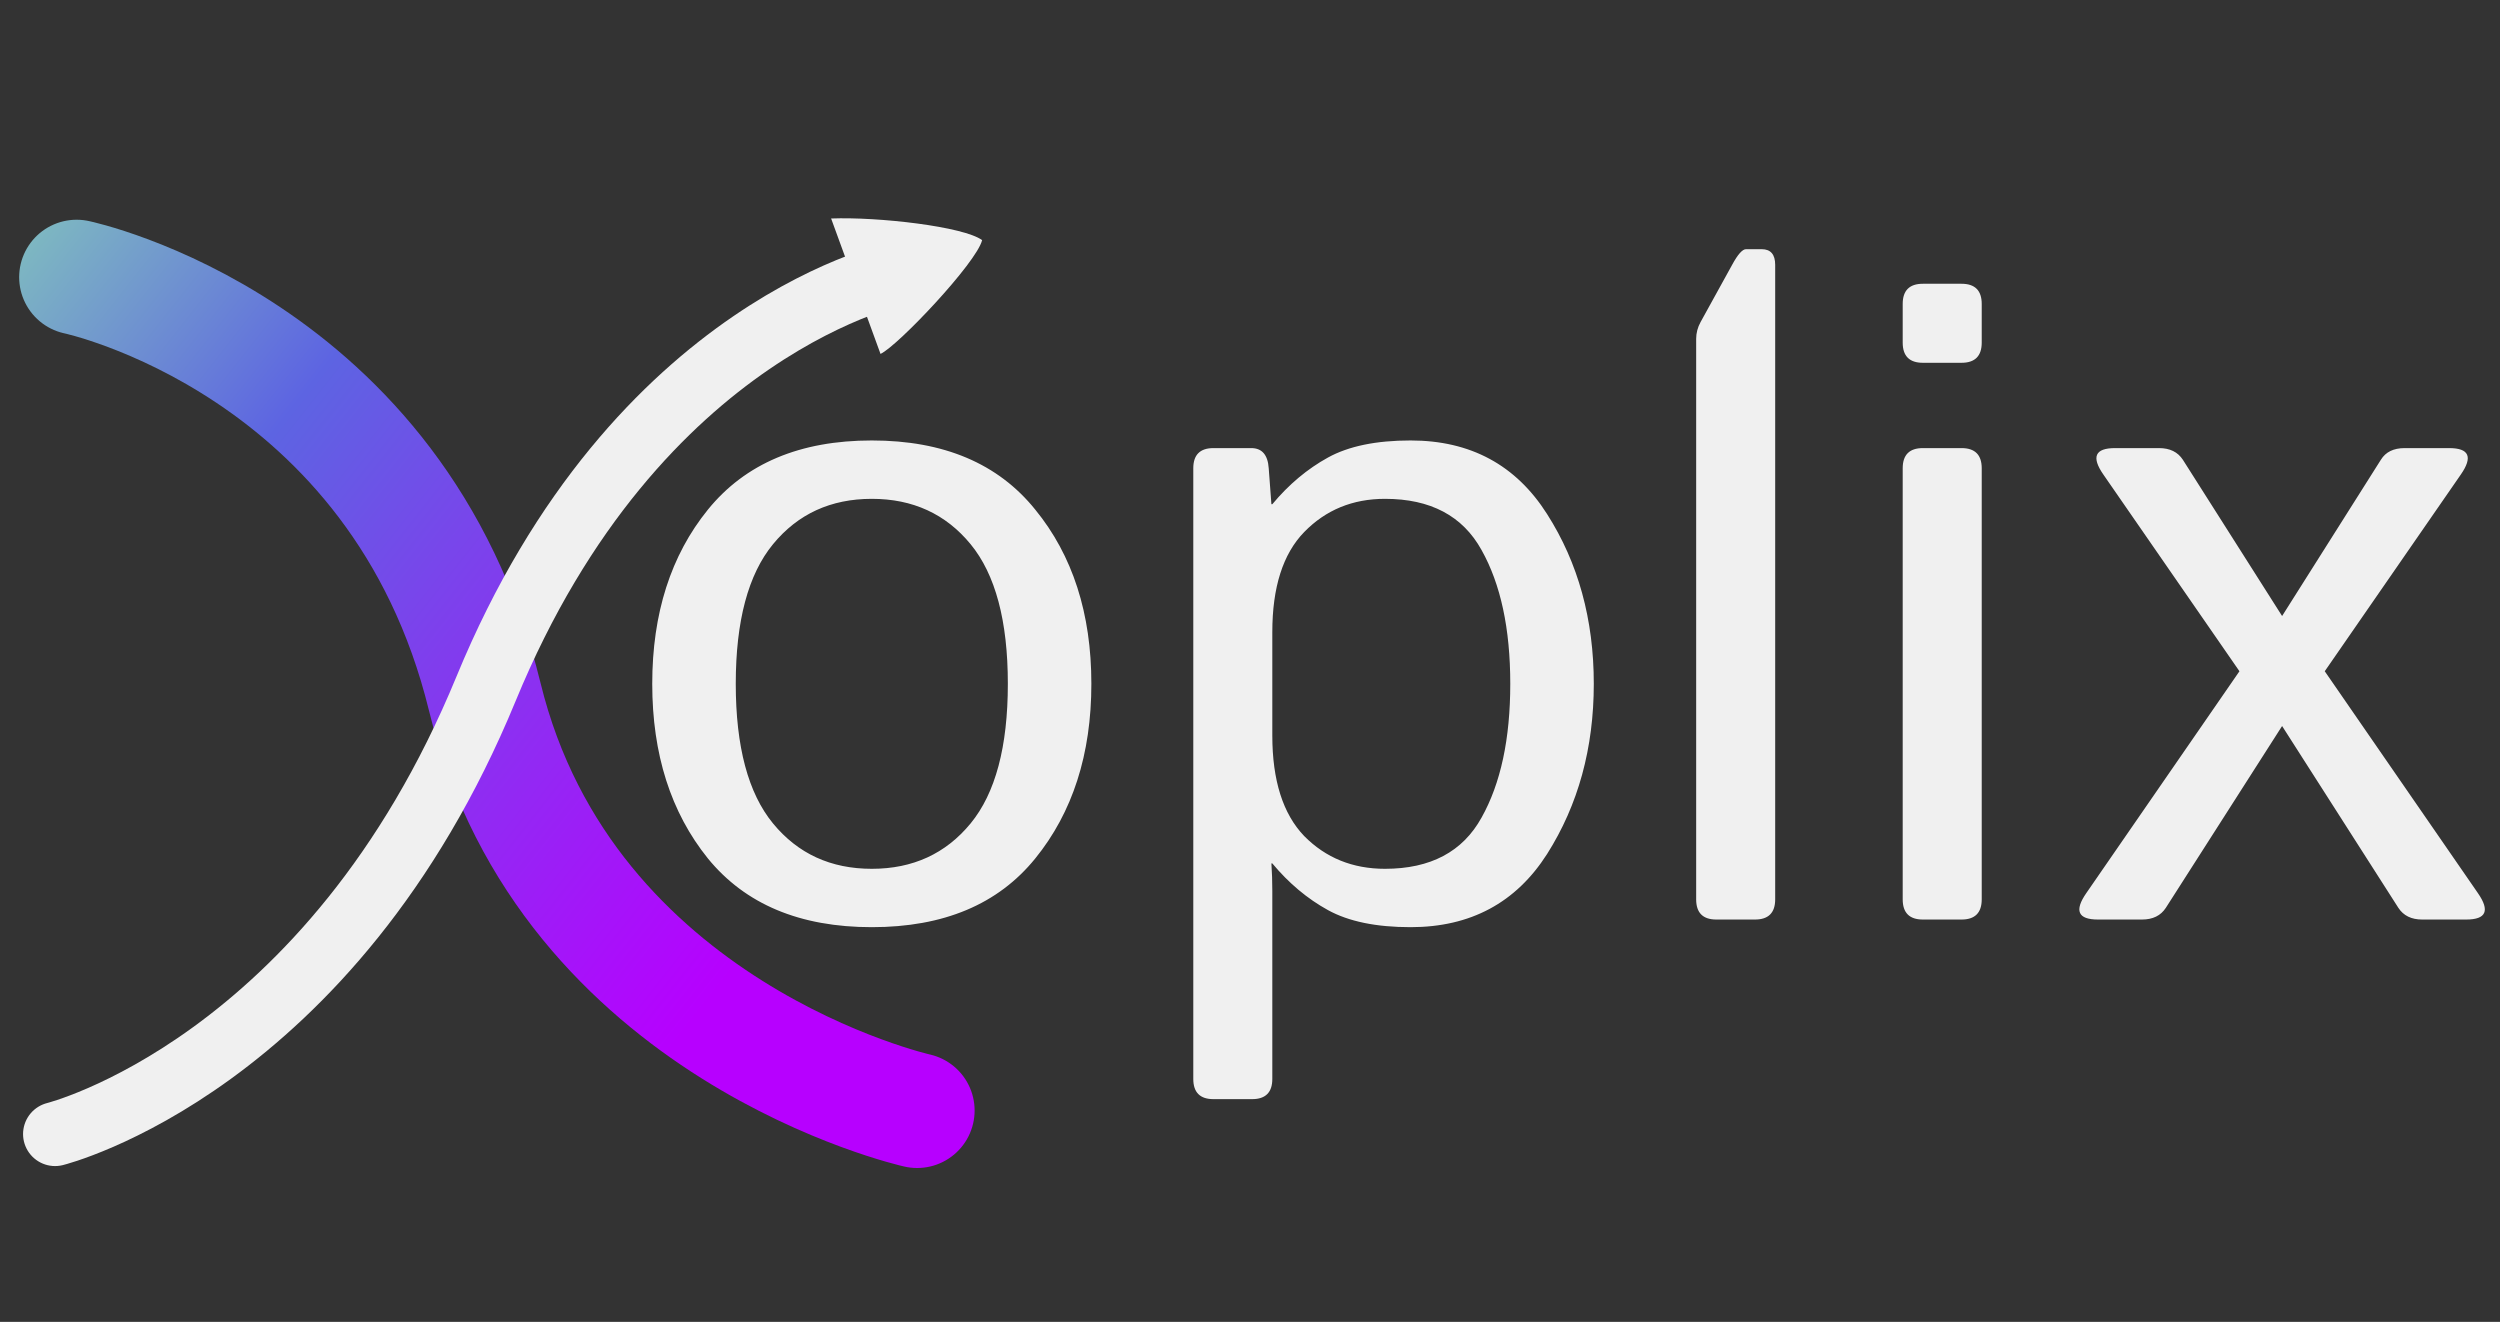
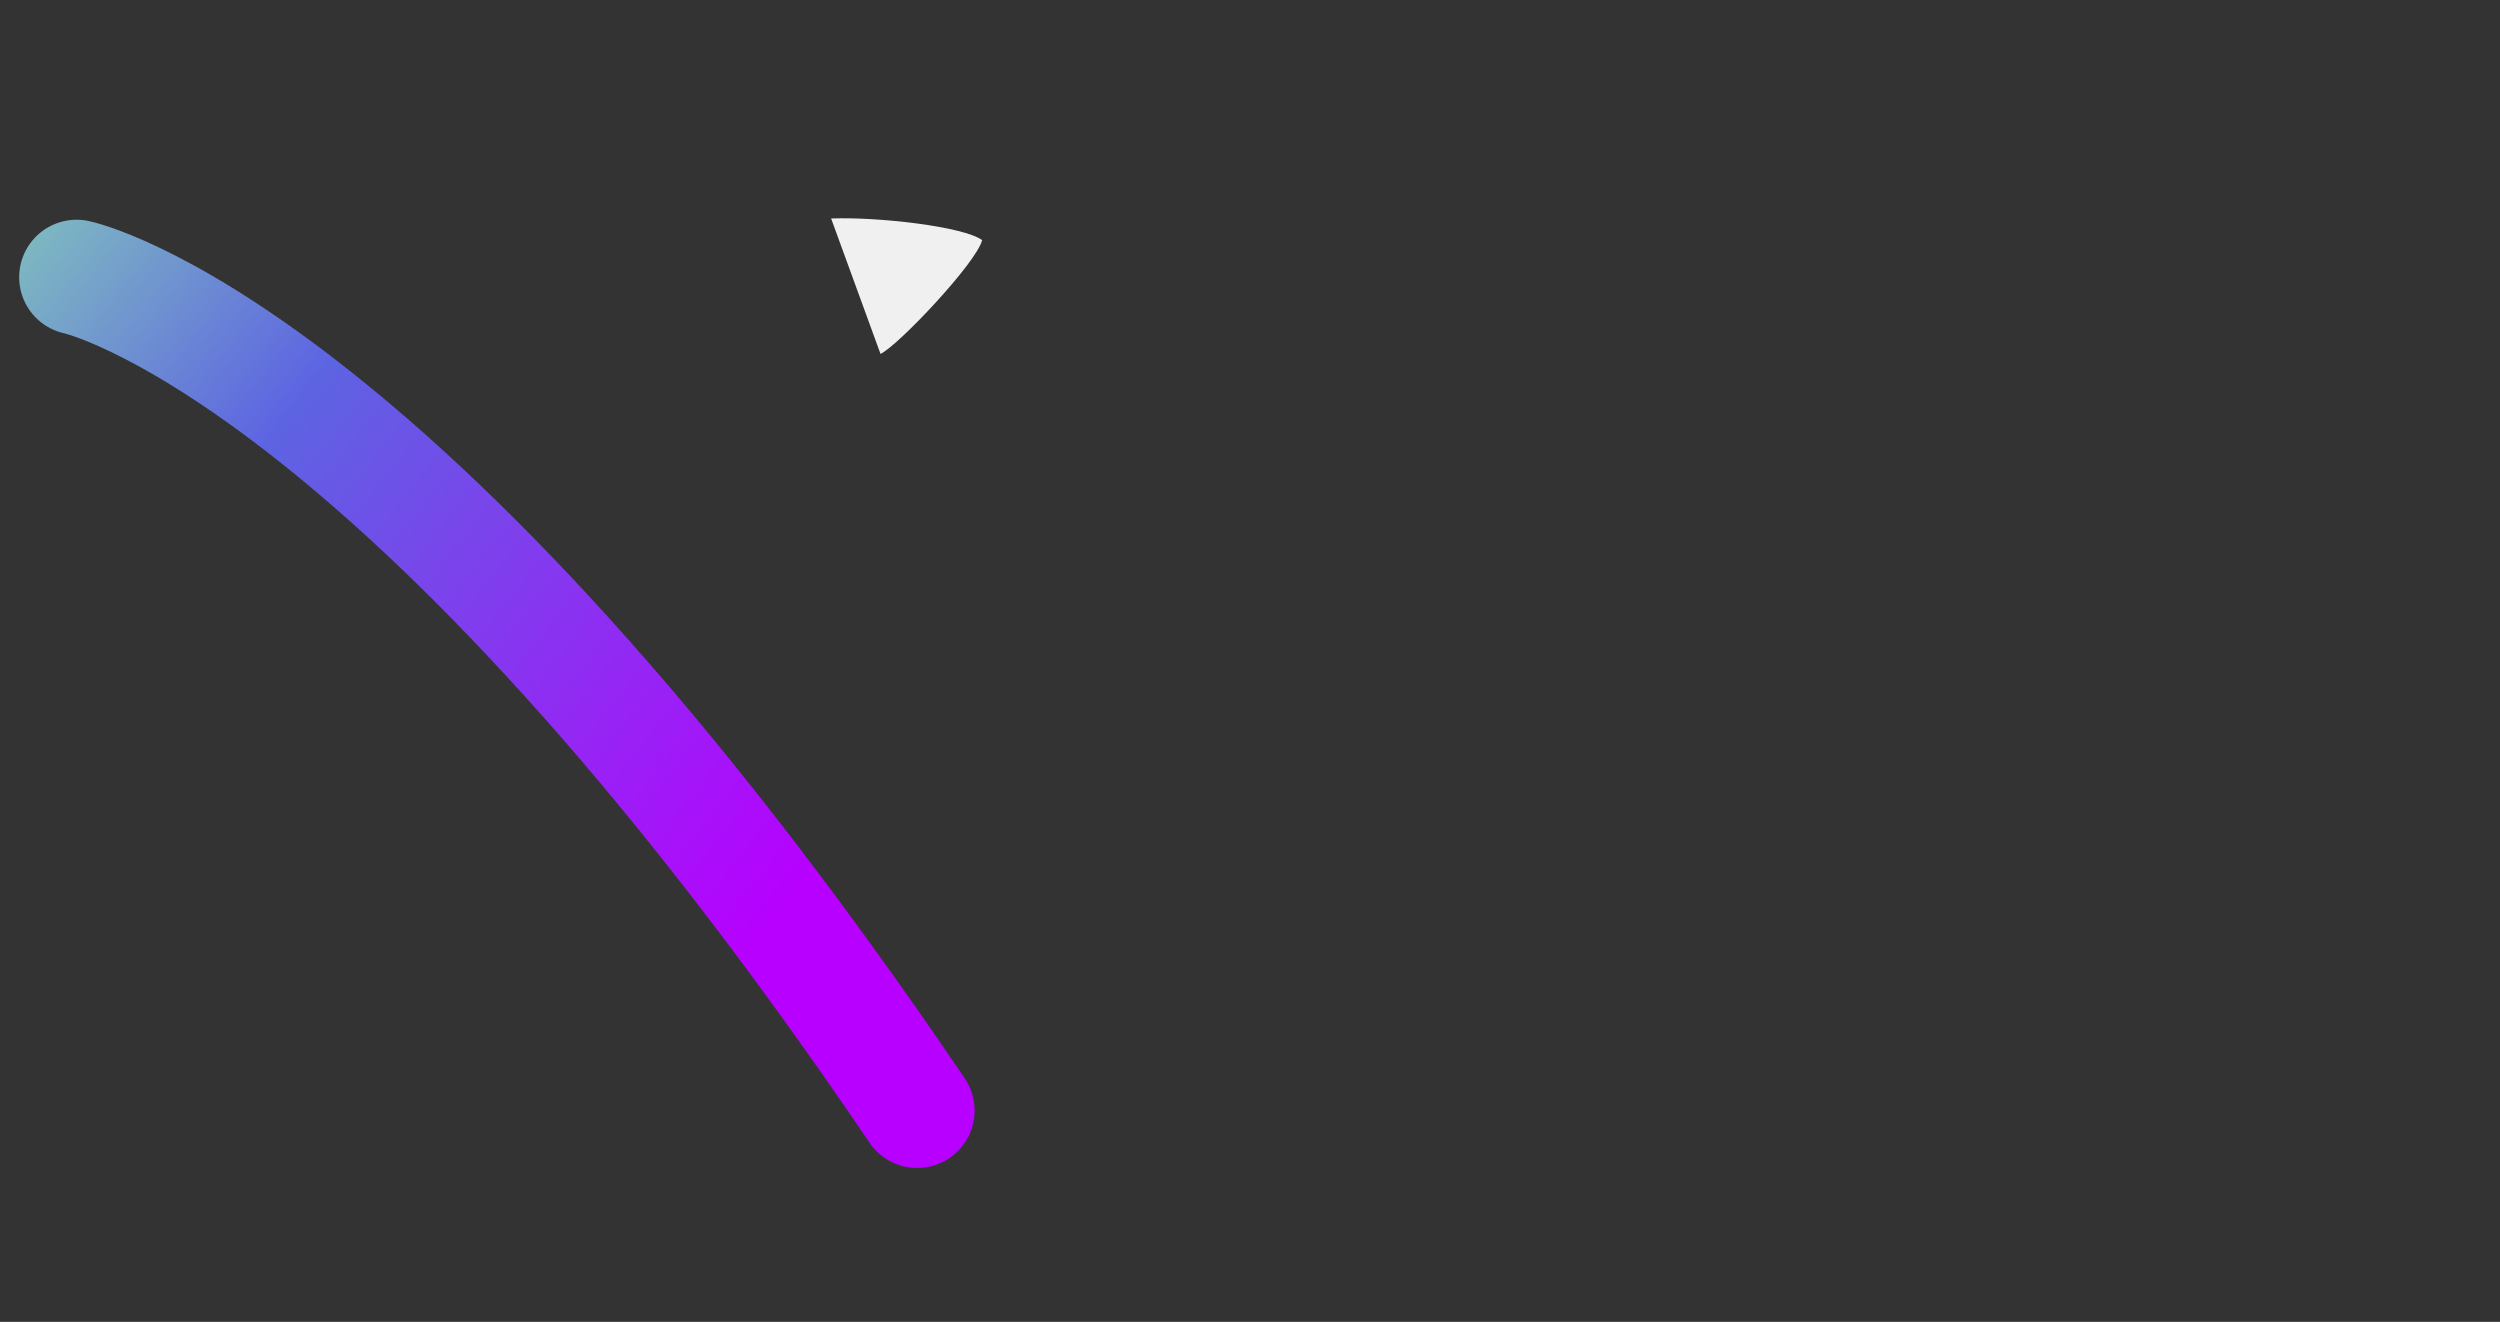
<svg xmlns="http://www.w3.org/2000/svg" width="174" height="92" viewBox="0 0 174 92" fill="none">
  <rect x="0" y="0" width="174" height="92" fill="#333333" stroke="none" />
-   <path d="M45.396 47.594C45.396 42.698 46.688 38.656 49.271 35.469C51.876 32.26 55.678 30.656 60.678 30.656C65.678 30.656 69.469 32.26 72.053 35.469C74.657 38.656 75.959 42.698 75.959 47.594C75.959 52.49 74.657 56.542 72.053 59.75C69.469 62.938 65.678 64.531 60.678 64.531C55.678 64.531 51.876 62.938 49.271 59.75C46.688 56.542 45.396 52.49 45.396 47.594ZM51.209 47.594C51.209 51.969 52.073 55.208 53.803 57.312C55.532 59.417 57.823 60.469 60.678 60.469C63.532 60.469 65.823 59.417 67.553 57.312C69.282 55.208 70.146 51.969 70.146 47.594C70.146 43.219 69.282 39.979 67.553 37.875C65.823 35.771 63.532 34.719 60.678 34.719C57.823 34.719 55.532 35.771 53.803 37.875C52.073 39.979 51.209 43.219 51.209 47.594ZM84.459 76.5C83.521 76.5 83.053 76.031 83.053 75.094V32.594C83.053 31.656 83.521 31.188 84.459 31.188H87.084C87.834 31.188 88.24 31.656 88.303 32.594L88.49 35.094H88.553C89.698 33.719 90.99 32.635 92.428 31.844C93.865 31.052 95.782 30.656 98.178 30.656C102.344 30.656 105.511 32.365 107.678 35.781C109.844 39.177 110.928 43.115 110.928 47.594C110.928 52.073 109.844 56.021 107.678 59.438C105.511 62.833 102.344 64.531 98.178 64.531C95.782 64.531 93.865 64.135 92.428 63.344C90.99 62.552 89.698 61.469 88.553 60.094H88.49C88.532 60.719 88.553 61.354 88.553 62V75.094C88.553 76.031 88.084 76.5 87.146 76.5H84.459ZM88.553 51.188C88.553 54.312 89.292 56.646 90.771 58.188C92.271 59.708 94.146 60.469 96.396 60.469C99.563 60.469 101.803 59.281 103.115 56.906C104.448 54.531 105.115 51.427 105.115 47.594C105.115 43.76 104.448 40.656 103.115 38.281C101.803 35.906 99.563 34.719 96.396 34.719C94.146 34.719 92.271 35.49 90.771 37.031C89.292 38.552 88.553 40.875 88.553 44V51.188ZM119.459 64C118.521 64 118.053 63.531 118.053 62.594V23.594C118.053 23.177 118.157 22.781 118.365 22.406L120.553 18.438C120.948 17.708 121.271 17.344 121.521 17.344H122.615C123.24 17.344 123.553 17.708 123.553 18.438V62.594C123.553 63.531 123.084 64 122.146 64H119.459ZM133.834 64C132.896 64 132.428 63.531 132.428 62.594V32.594C132.428 31.656 132.896 31.188 133.834 31.188H136.521C137.459 31.188 137.928 31.656 137.928 32.594V62.594C137.928 63.531 137.459 64 136.521 64H133.834ZM133.834 25.25C132.896 25.25 132.428 24.781 132.428 23.844V21.156C132.428 20.219 132.896 19.75 133.834 19.75H136.521C137.459 19.75 137.928 20.219 137.928 21.156V23.844C137.928 24.781 137.459 25.25 136.521 25.25H133.834ZM146.021 64C144.625 64 144.355 63.385 145.209 62.156L155.865 46.719L146.396 33.031C145.542 31.802 145.813 31.188 147.209 31.188H150.271C151.021 31.188 151.573 31.458 151.928 32L158.834 42.875L165.709 32C166.042 31.458 166.594 31.188 167.365 31.188H170.459C171.855 31.188 172.125 31.802 171.271 33.031L161.803 46.719L172.459 62.156C173.313 63.385 173.042 64 171.646 64H168.584C167.834 64 167.282 63.729 166.928 63.188L158.834 50.531L150.74 63.188C150.386 63.729 149.834 64 149.084 64H146.021Z" fill="#F0F0F0" />
-   <path d="M63.833 77.293C63.833 77.293 39.455 71.836 33.74 48.5C27.74 24 5.333 19.293 5.333 19.293" stroke="url(#paint0_linear_2_85)" stroke-width="8" stroke-linecap="round" />
-   <path d="M62.833 18.93C62.833 18.93 44.333 22.43 33.833 47.93C23.029 74.169 3.833 78.93 3.833 78.93" stroke="#F0F0F0" stroke-width="4.456" stroke-linecap="round" />
+   <path d="M63.833 77.293C27.74 24 5.333 19.293 5.333 19.293" stroke="url(#paint0_linear_2_85)" stroke-width="8" stroke-linecap="round" />
  <path d="M68.356 16.713C67.977 18.275 62.5 24.067 61.284 24.633C59.259 19.083 59.259 19.083 57.846 15.207C61.121 15.083 67.061 15.763 68.356 16.713Z" fill="#F0F0F0" />
  <defs>
    <linearGradient id="paint0_linear_2_85" x1="48.045" y1="71.348" x2="-29.106" y2="10.669" gradientUnits="userSpaceOnUse">
      <stop stop-color="#B700FF" />
      <stop offset="0.492" stop-color="#5D64E2" />
      <stop offset="0.9" stop-color="#99FFA5" />
    </linearGradient>
  </defs>
</svg>